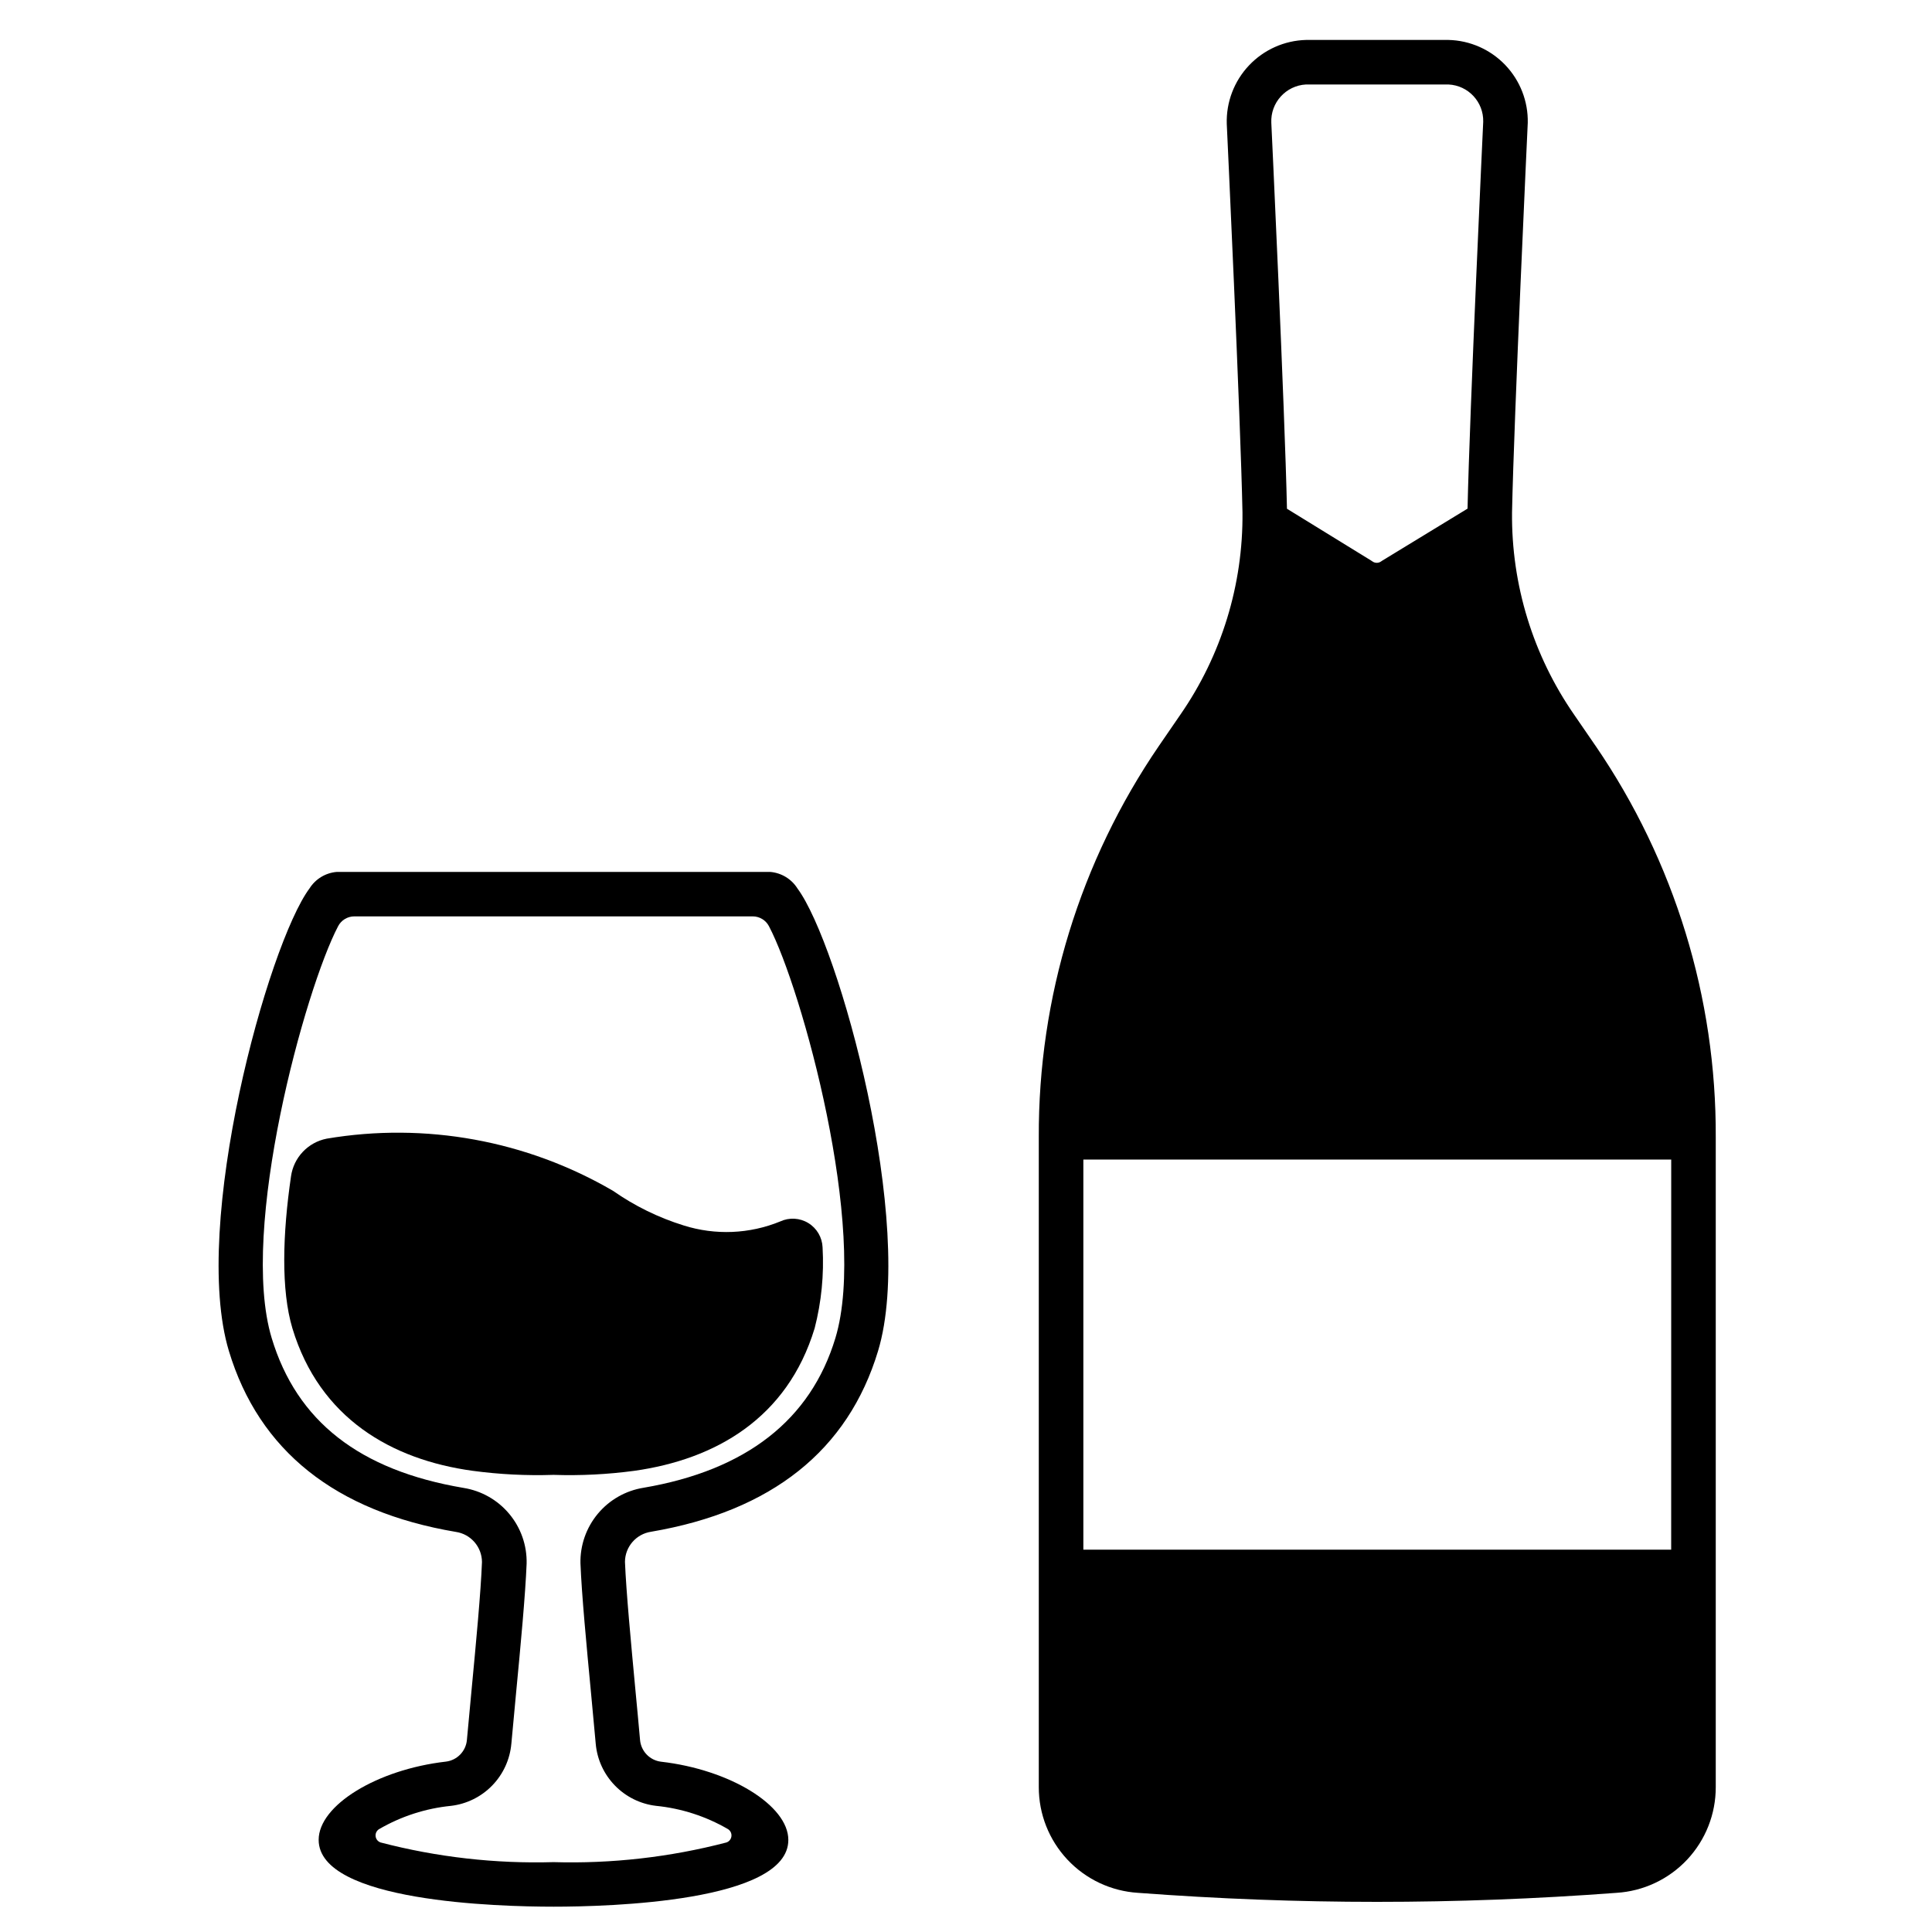
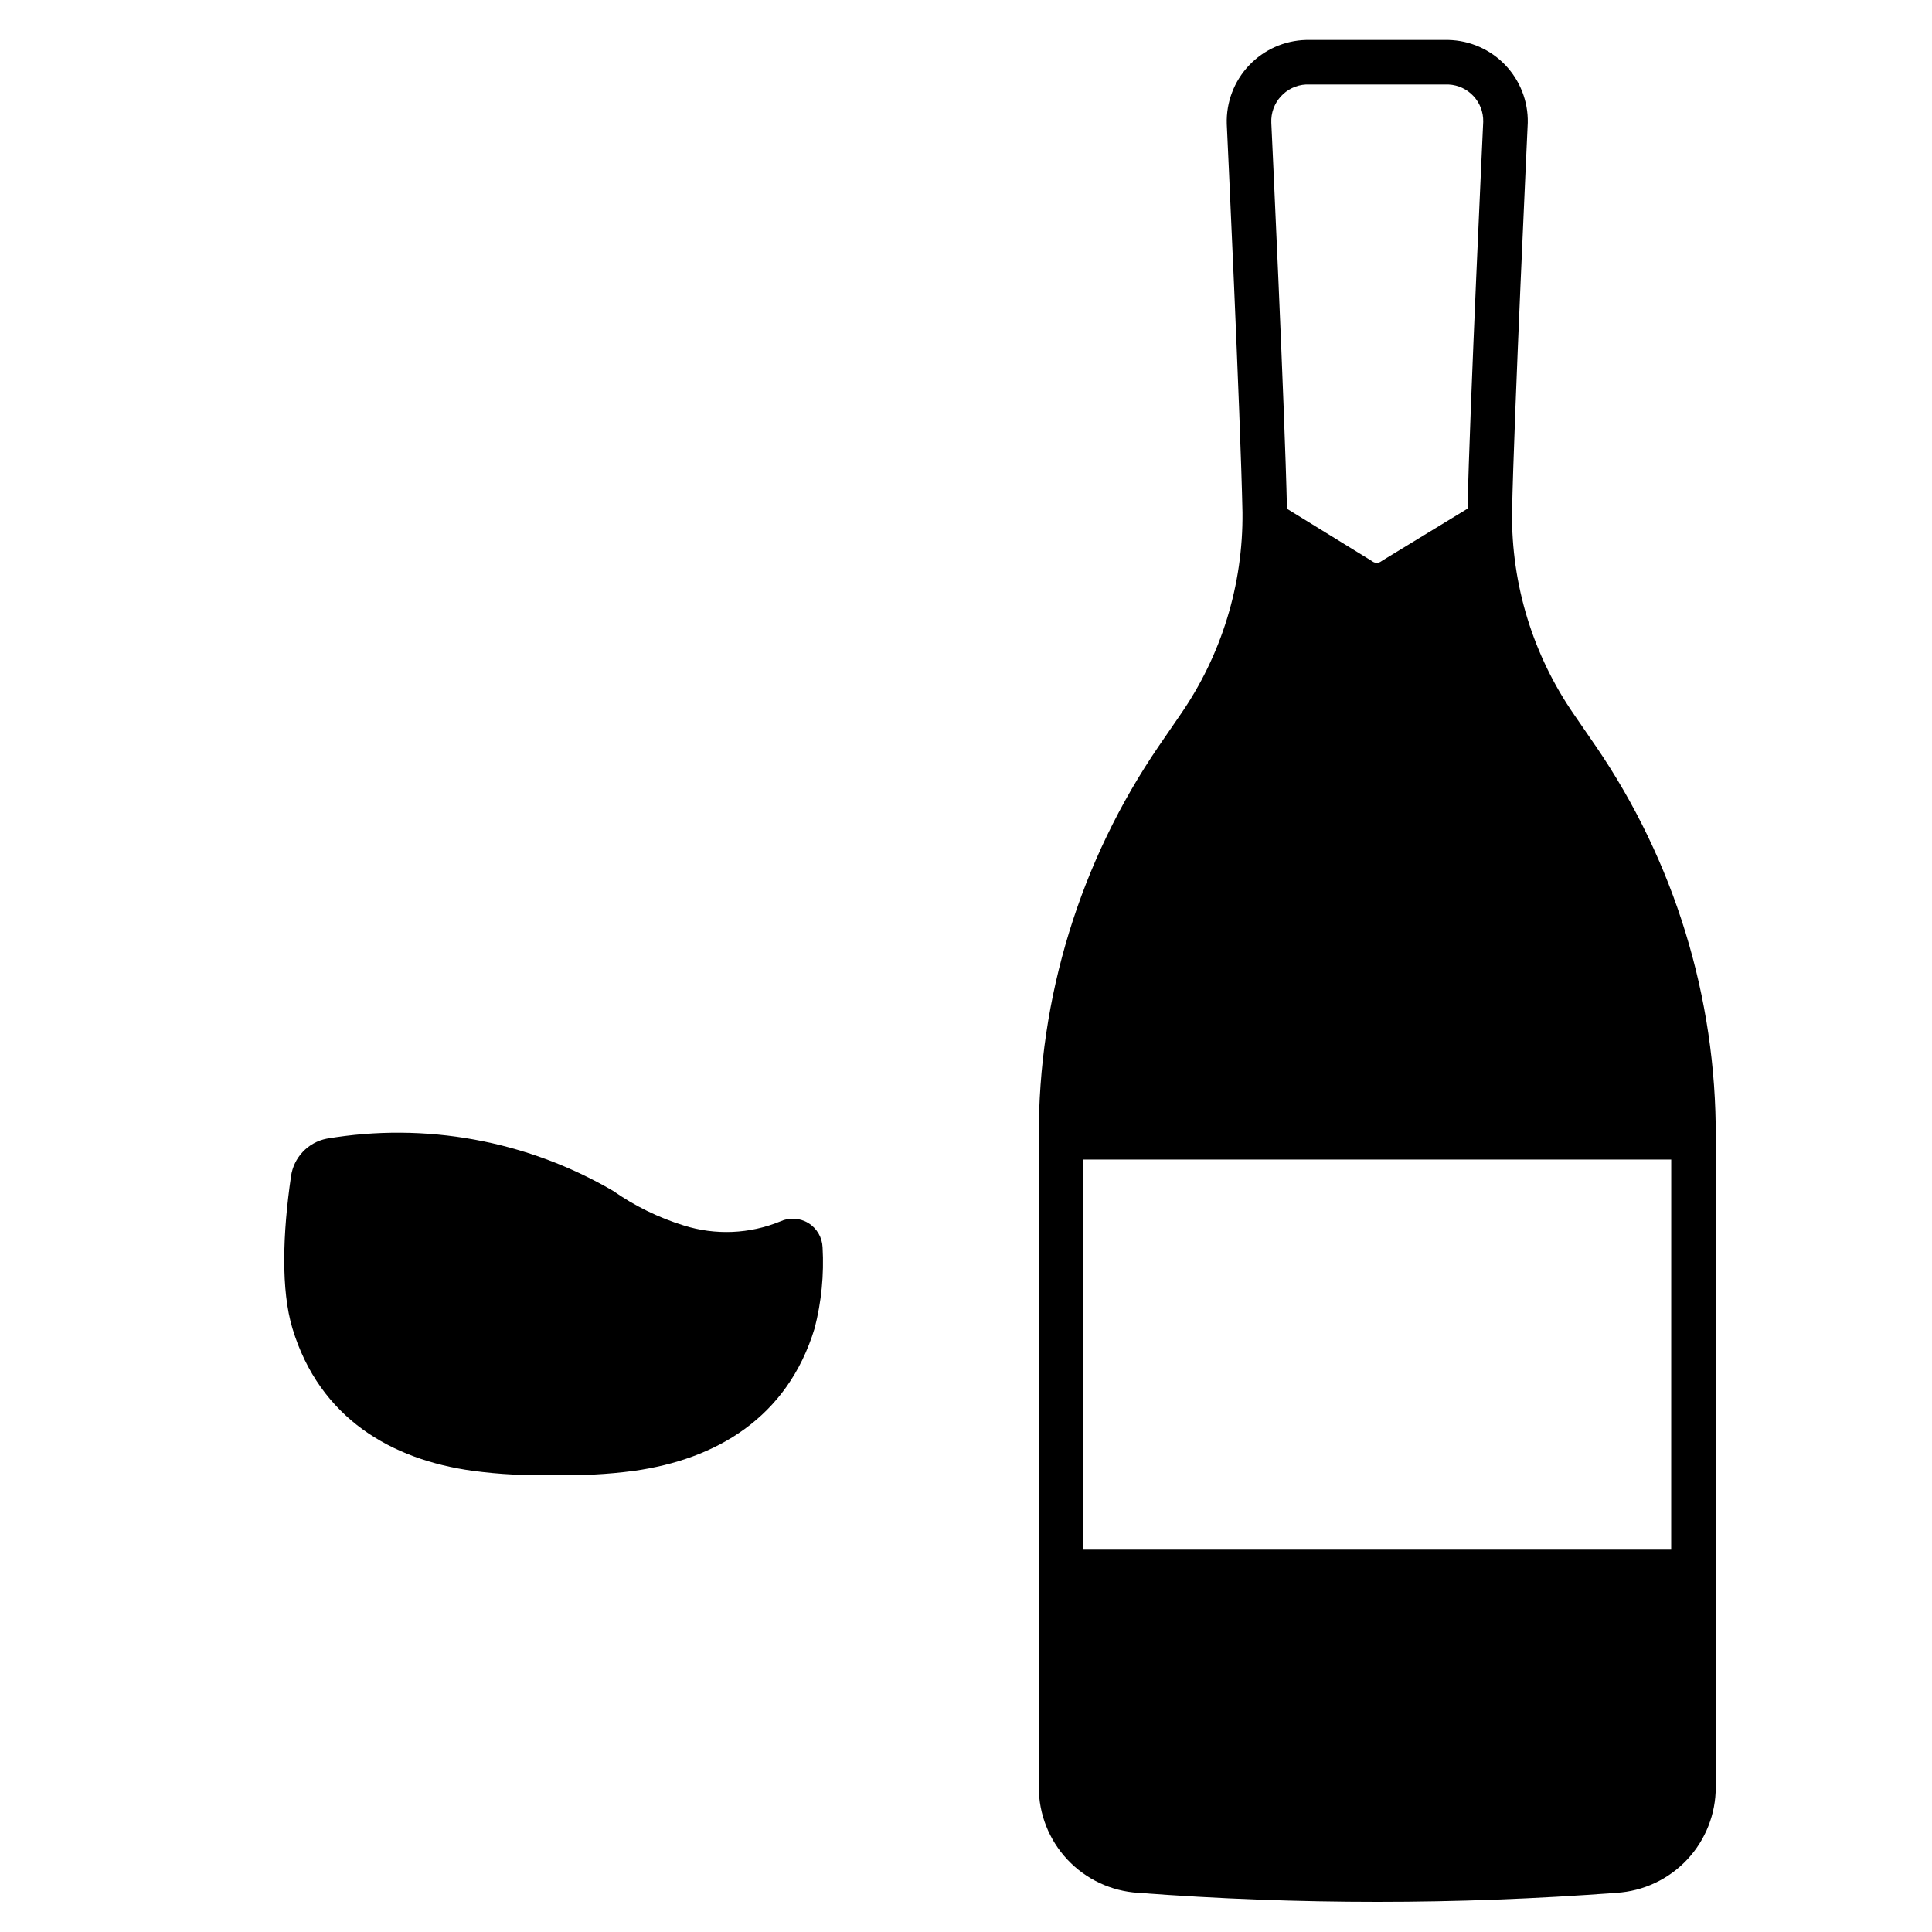
<svg xmlns="http://www.w3.org/2000/svg" fill="#000000" width="800px" height="800px" version="1.1" viewBox="144 144 512 512">
  <g>
    <path d="m361.99 474.56c-0.105-2.641-1.52-5.059-3.777-6.438-2.254-1.379-5.051-1.539-7.449-0.426-8.141 3.336-17.191 3.711-25.582 1.062-6.684-2.074-13.004-5.172-18.734-9.184-22.898-13.348-49.75-18.234-75.879-13.816-4.953 0.98-8.746 4.988-9.449 9.988-2.231 15.285-2.672 30.137 0.375 40.289 7.219 23.82 26.262 34.805 47.777 37.746h0.004c7.09 0.953 14.254 1.312 21.406 1.074 7.16 0.238 14.324-0.121 21.422-1.074 21.508-3.031 40.539-13.926 47.773-37.746h0.004c1.809-7.008 2.519-14.254 2.109-21.477z" />
    <path d="m566.84 341.66-5.648-8.219c-10.922-15.742-16.68-34.488-16.488-53.645 0.516-25.426 4.125-102.2 4.168-103.25 0.117-5.695-2.027-11.203-5.965-15.32-3.938-4.117-9.348-6.508-15.043-6.641h-37.754c-5.738 0.152-11.18 2.582-15.121 6.758-3.941 4.172-6.059 9.746-5.883 15.484 0.035 0.789 3.648 77.539 4.164 102.96 0.191 19.156-5.57 37.902-16.488 53.645l-5.644 8.219c-20.902 30.543-32.008 66.73-31.848 103.74v172.19c-0.016 7.144 2.699 14.023 7.586 19.234 4.887 5.211 11.578 8.359 18.707 8.805 21.281 1.594 42.289 2.391 63.328 2.391s42.117-0.789 63.488-2.391h-0.004c7.133-0.441 13.828-3.59 18.715-8.801 4.887-5.211 7.602-12.094 7.582-19.238v-172.19c0.16-37.012-10.949-73.195-31.852-103.74zm-76.73-175.27h37.754c5.242 0.246 9.332 4.633 9.203 9.883-0.035 0.789-3.582 76.238-4.152 102.52l-22.492 13.715c-0.121 0.074-0.238 0.152-0.359 0.234h0.004c-0.715 0.547-1.707 0.547-2.422 0-0.109-0.078-0.223-0.152-0.34-0.223l-22.246-13.695c-0.566-26.258-4.121-101.79-4.148-102.28-0.246-5.336 3.863-9.871 9.199-10.156zm96.77 388.29h-155.78v-103.38h155.79z" />
-     <path d="m290.69 649.29c-14.602 0-62.242-1.273-62.242-17.711 0-9.145 15.449-18.637 33.738-20.734 2.977-0.367 5.293-2.766 5.551-5.754 0.363-4.035 0.789-8.59 1.238-13.305 1.156-12.18 2.465-25.977 2.754-33.852-0.031-4-2.973-7.383-6.93-7.965-31.934-5.402-52.168-21.539-60.141-47.945-10.125-33.527 10.375-107.79 21.363-122.58 1.59-2.523 4.281-4.144 7.254-4.379h114.8c2.973 0.234 5.664 1.855 7.254 4.379 10.988 14.797 31.488 89.055 21.363 122.58-7.957 26.344-28.199 42.461-60.152 47.906-3.953 0.594-6.887 3.973-6.918 7.969 0.312 7.871 1.613 21.648 2.754 33.824 0.449 4.723 0.887 9.32 1.242 13.383v0.004c0.262 2.988 2.578 5.391 5.555 5.758 18.293 2.098 33.742 11.59 33.742 20.734 0.016 16.414-47.629 17.688-62.227 17.688zm-46.23-20.555c-0.652 0.406-1.012 1.148-0.918 1.906 0.09 0.762 0.609 1.398 1.336 1.637 14.949 3.898 30.371 5.652 45.812 5.207 15.438 0.445 30.863-1.309 45.809-5.207 0.727-0.238 1.246-0.875 1.336-1.637 0.094-0.758-0.266-1.5-0.914-1.906-5.844-3.394-12.348-5.5-19.07-6.168-4.144-0.492-7.996-2.394-10.902-5.391-2.91-2.992-4.703-6.894-5.074-11.051-0.359-4.031-0.789-8.59-1.234-13.309-1.223-12.914-2.492-26.277-2.812-34.473h-0.004c-0.109-4.805 1.523-9.484 4.602-13.176 3.074-3.691 7.387-6.141 12.129-6.898 27.18-4.633 44.281-17.98 50.836-39.68 8.699-28.812-8.914-92.613-17.609-109.13h0.004c-0.836-1.602-2.492-2.606-4.297-2.609h-105.6c-1.805 0.004-3.461 1.008-4.289 2.609-8.695 16.531-26.309 80.312-17.605 109.13 6.66 22.062 23.281 35.055 50.805 39.715 4.75 0.746 9.07 3.195 12.152 6.887 3.086 3.691 4.723 8.379 4.606 13.188-0.328 8.207-1.574 21.582-2.816 34.512-0.449 4.691-0.875 9.227-1.23 13.238h-0.004c-0.371 4.156-2.164 8.059-5.074 11.051-2.906 2.992-6.758 4.894-10.902 5.387-6.723 0.668-13.227 2.773-19.066 6.168z" />
  </g>
</svg>